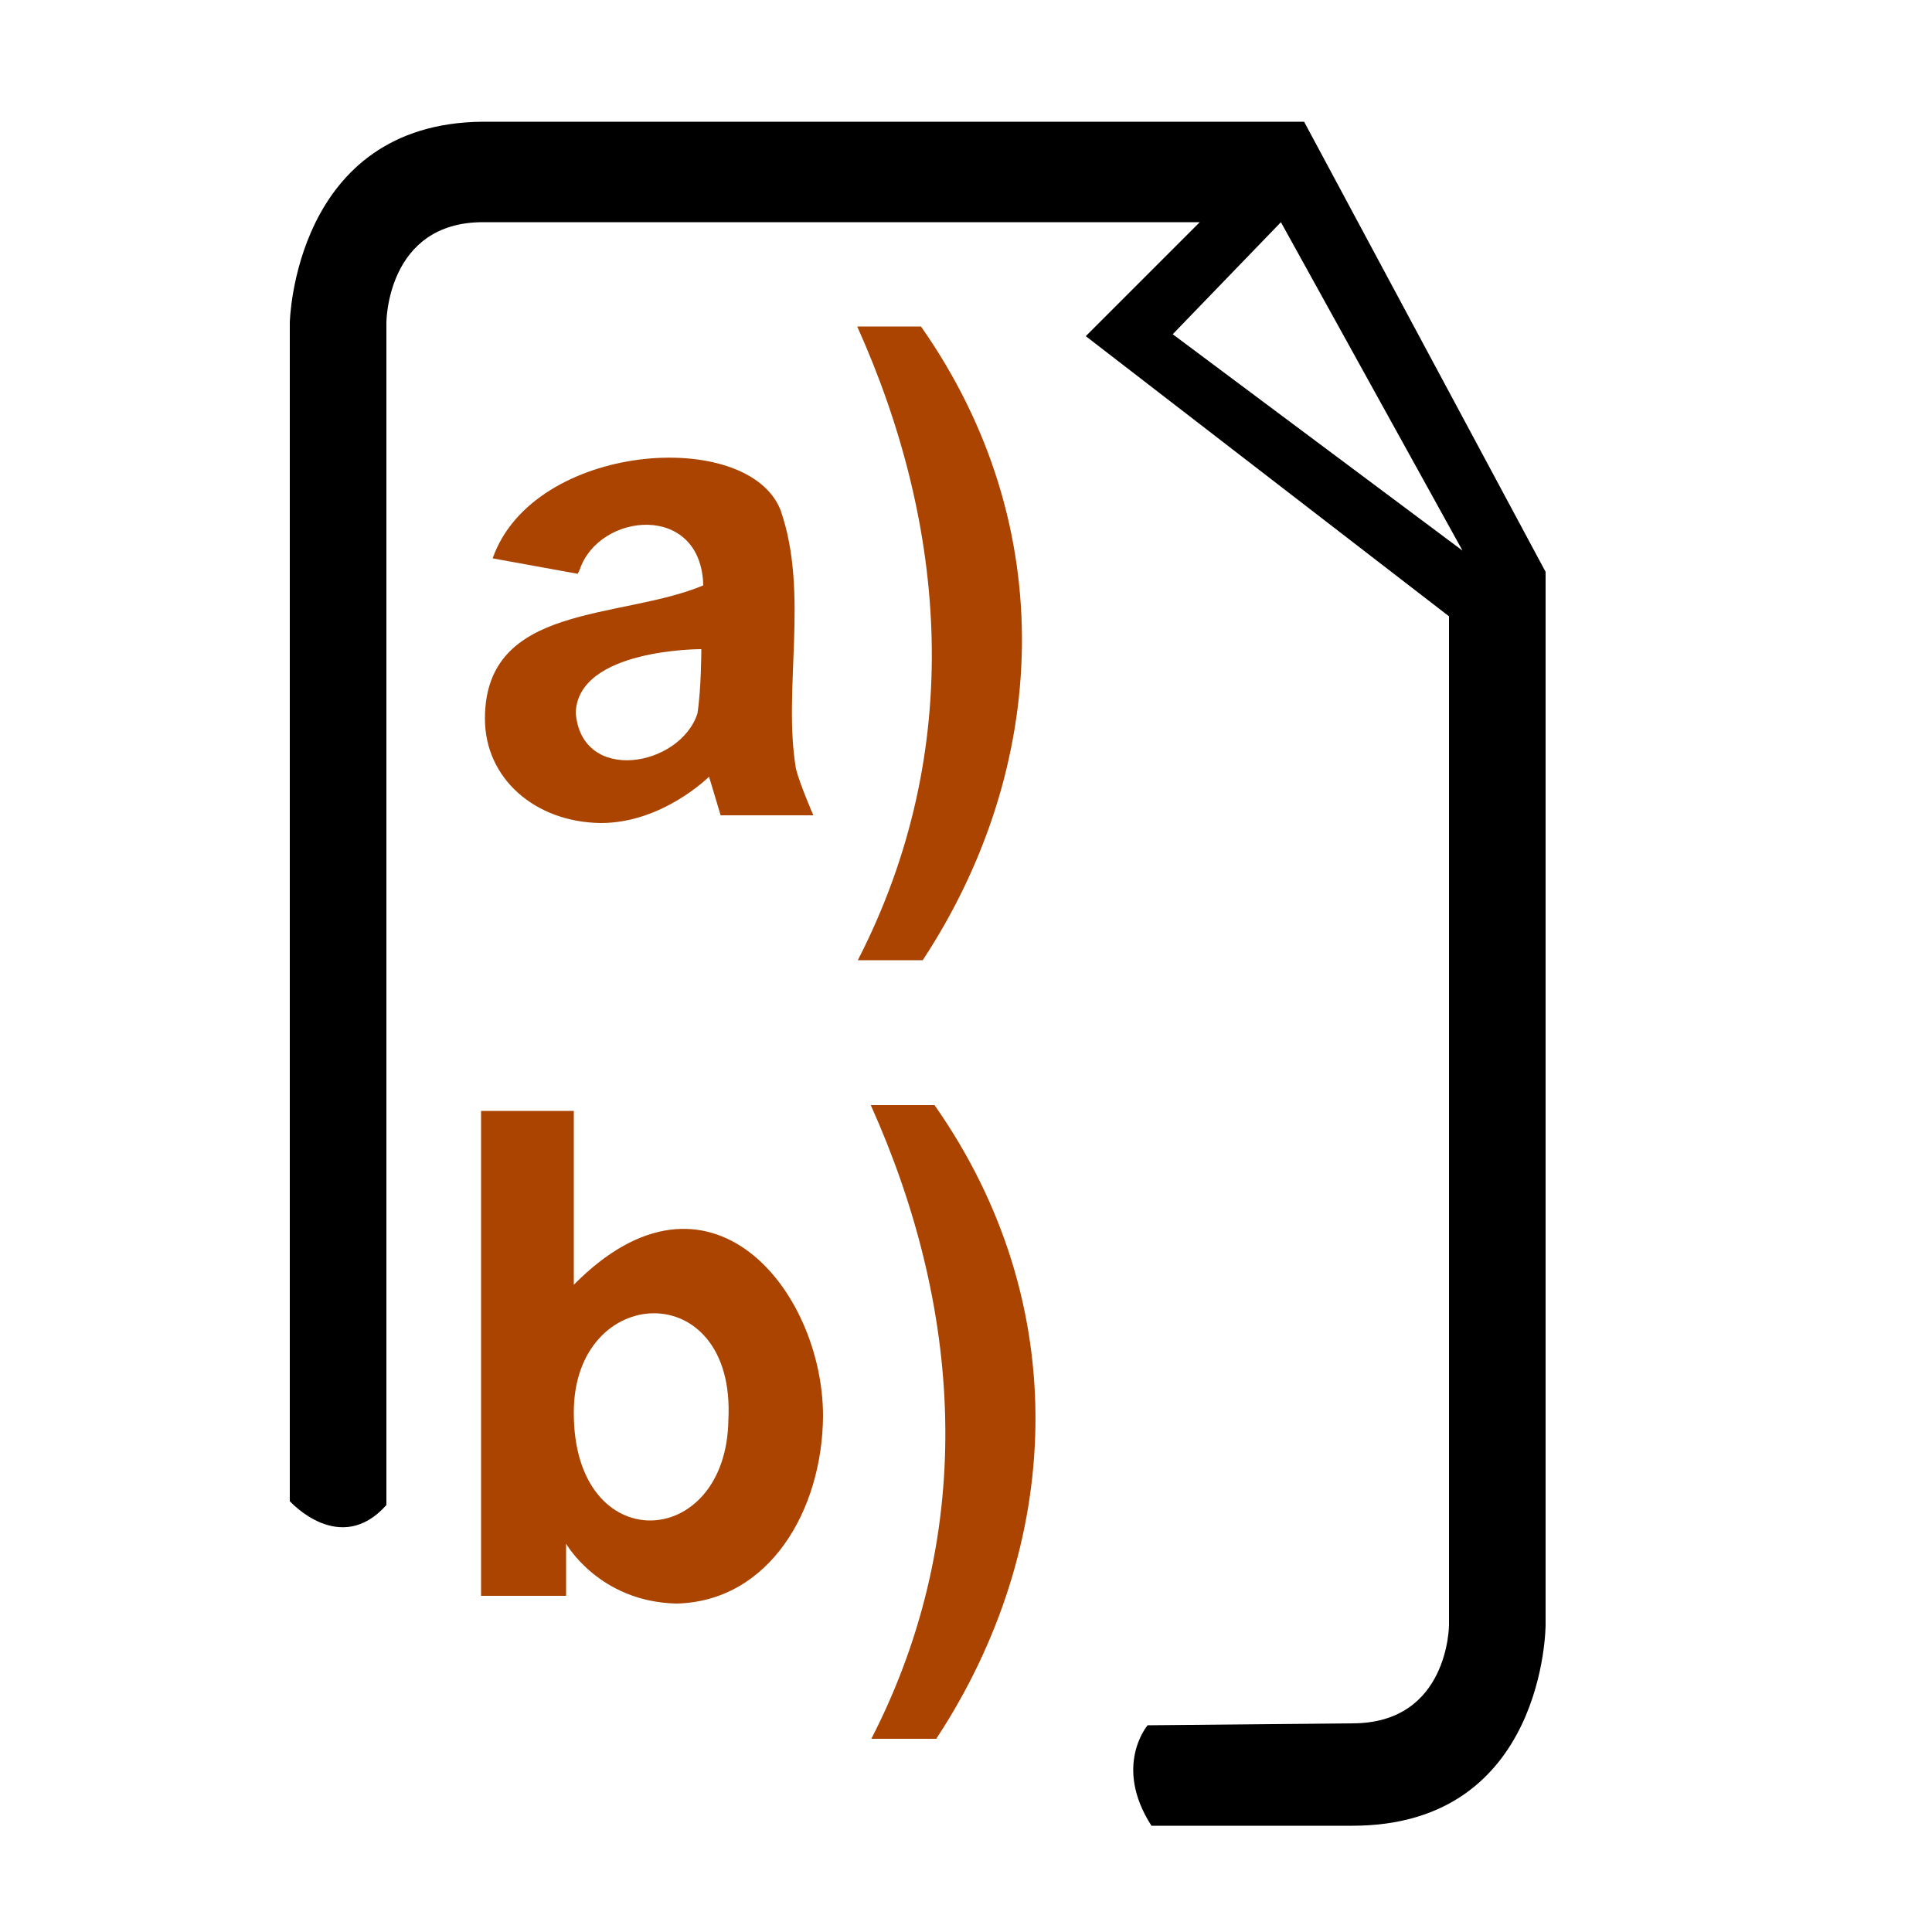
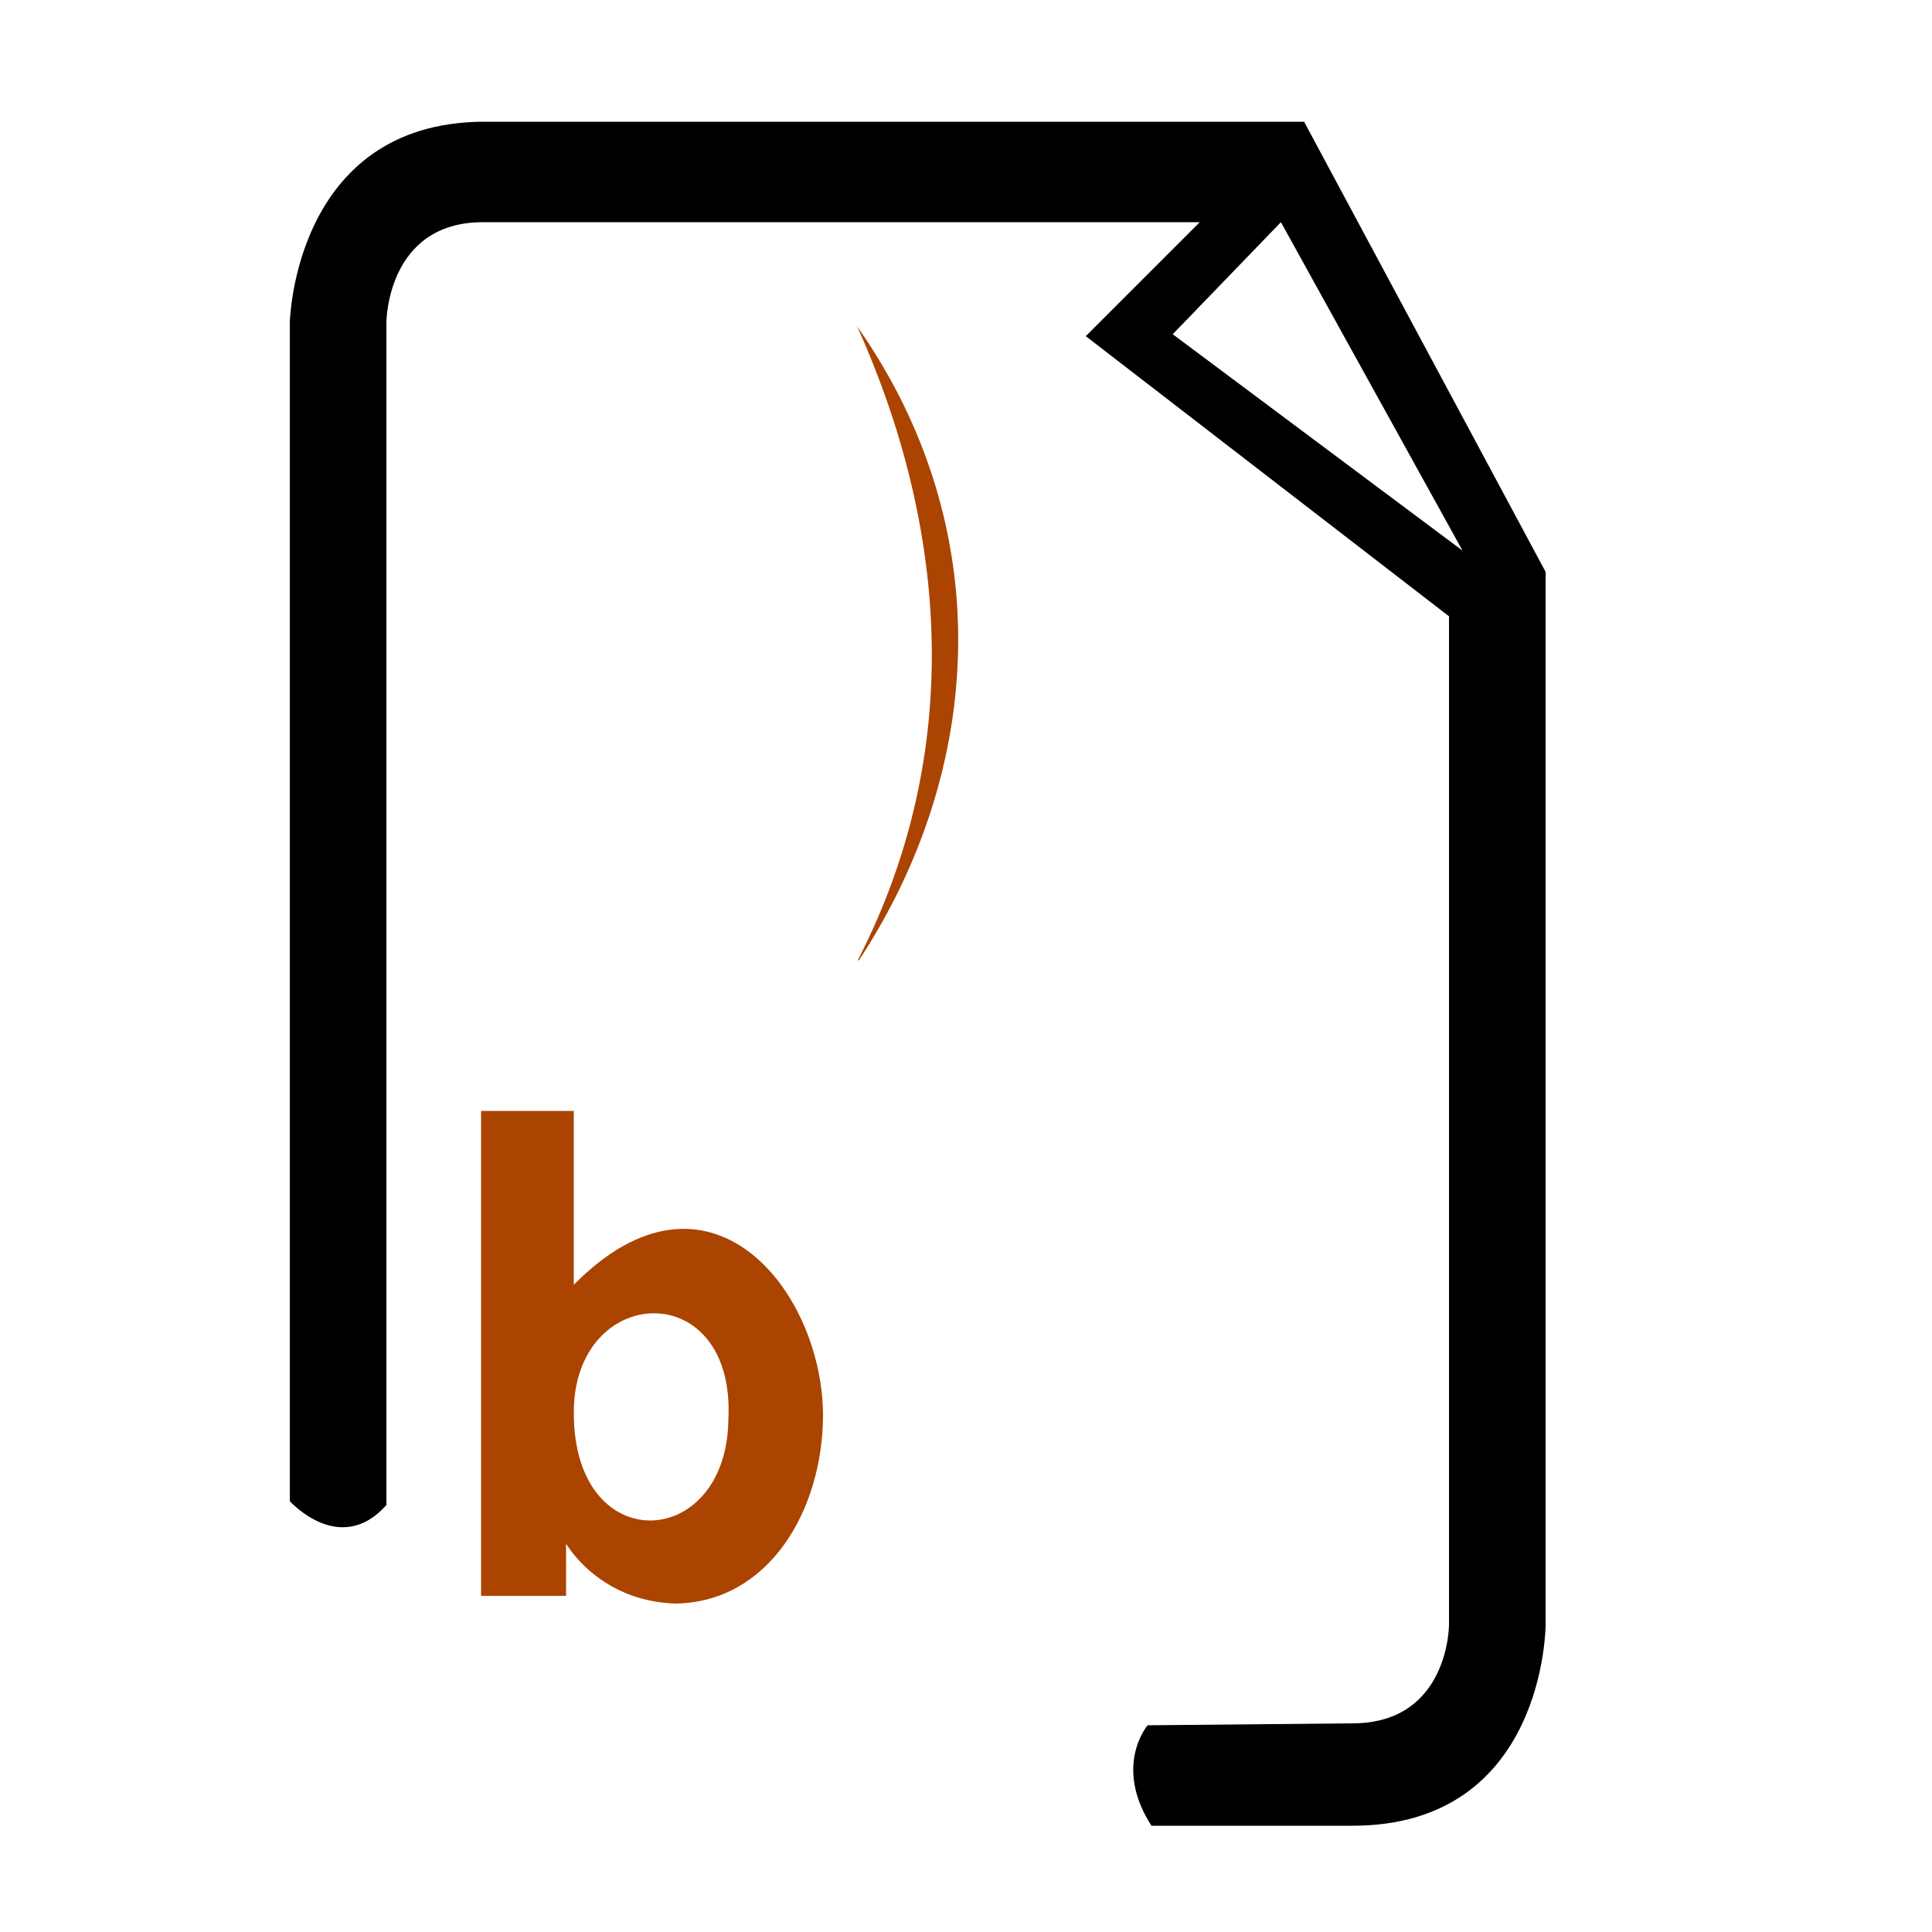
<svg xmlns="http://www.w3.org/2000/svg" width="1em" height="1em" viewBox="0 0 1000 1000">
  <path d="m250 115h371l-59 59 188 145v522s.01 51-50 51l-106 1s-18 21 2 52h104c100 0 100-104 100-104v-545l-125-233h-425c-98 .7-100 104-100 104v610s26 29 50 2v-612s0-52 50-52zm357 58 56-58 94 170z" />
  <g fill="#aa4400">
-     <path d="m299 297-44-8c21-60 132-68 149-25 15 43 1 93 8 134 2 8 9 24 9 24h-48l-6-20s-24 24-56 24c-34-.4-60-23-60-54 .02-60 70-51 113-69-1-43-54-38-64-8zm64 39s-64-.3-65 33c3 37 54 28 63 .3 2-13 2-33 2-33z" />
-     <path d="m444 497c56-109 46-225-.3-328h33c73 104 66 229 .9 328z" />
+     <path d="m444 497c56-109 46-225-.3-328c73 104 66 229 .9 328z" />
    <path d="m249 826v-251h48v90c70-71 129 3 129 68-.4 49-28 96-76 97-40-1-57-31-57-31v27zm48-95c-.3 76 79 72 80 4 4-75-80-71-80-4z" />
-     <path d="m451 900c56-109 46-225-.3-328h33c73 104 66 229 .9 328z" />
  </g>
</svg>